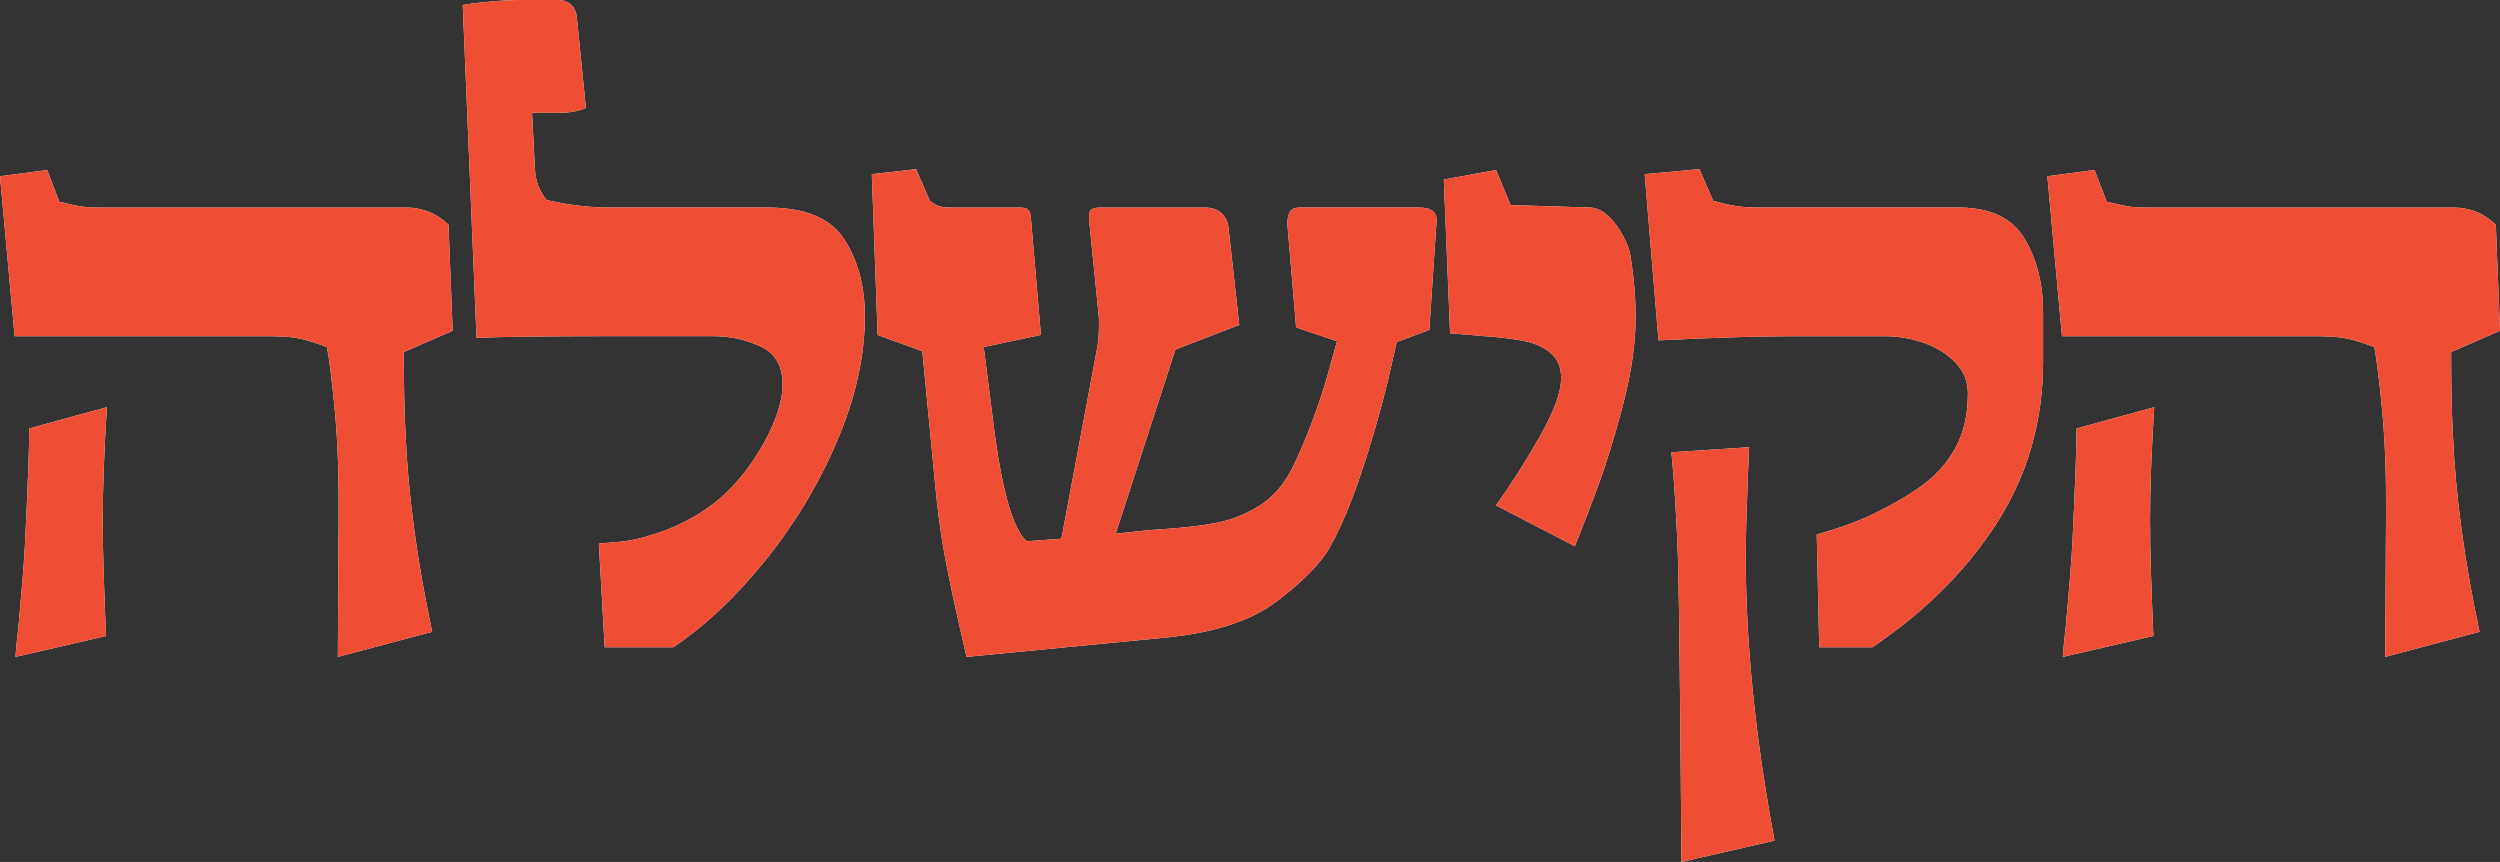
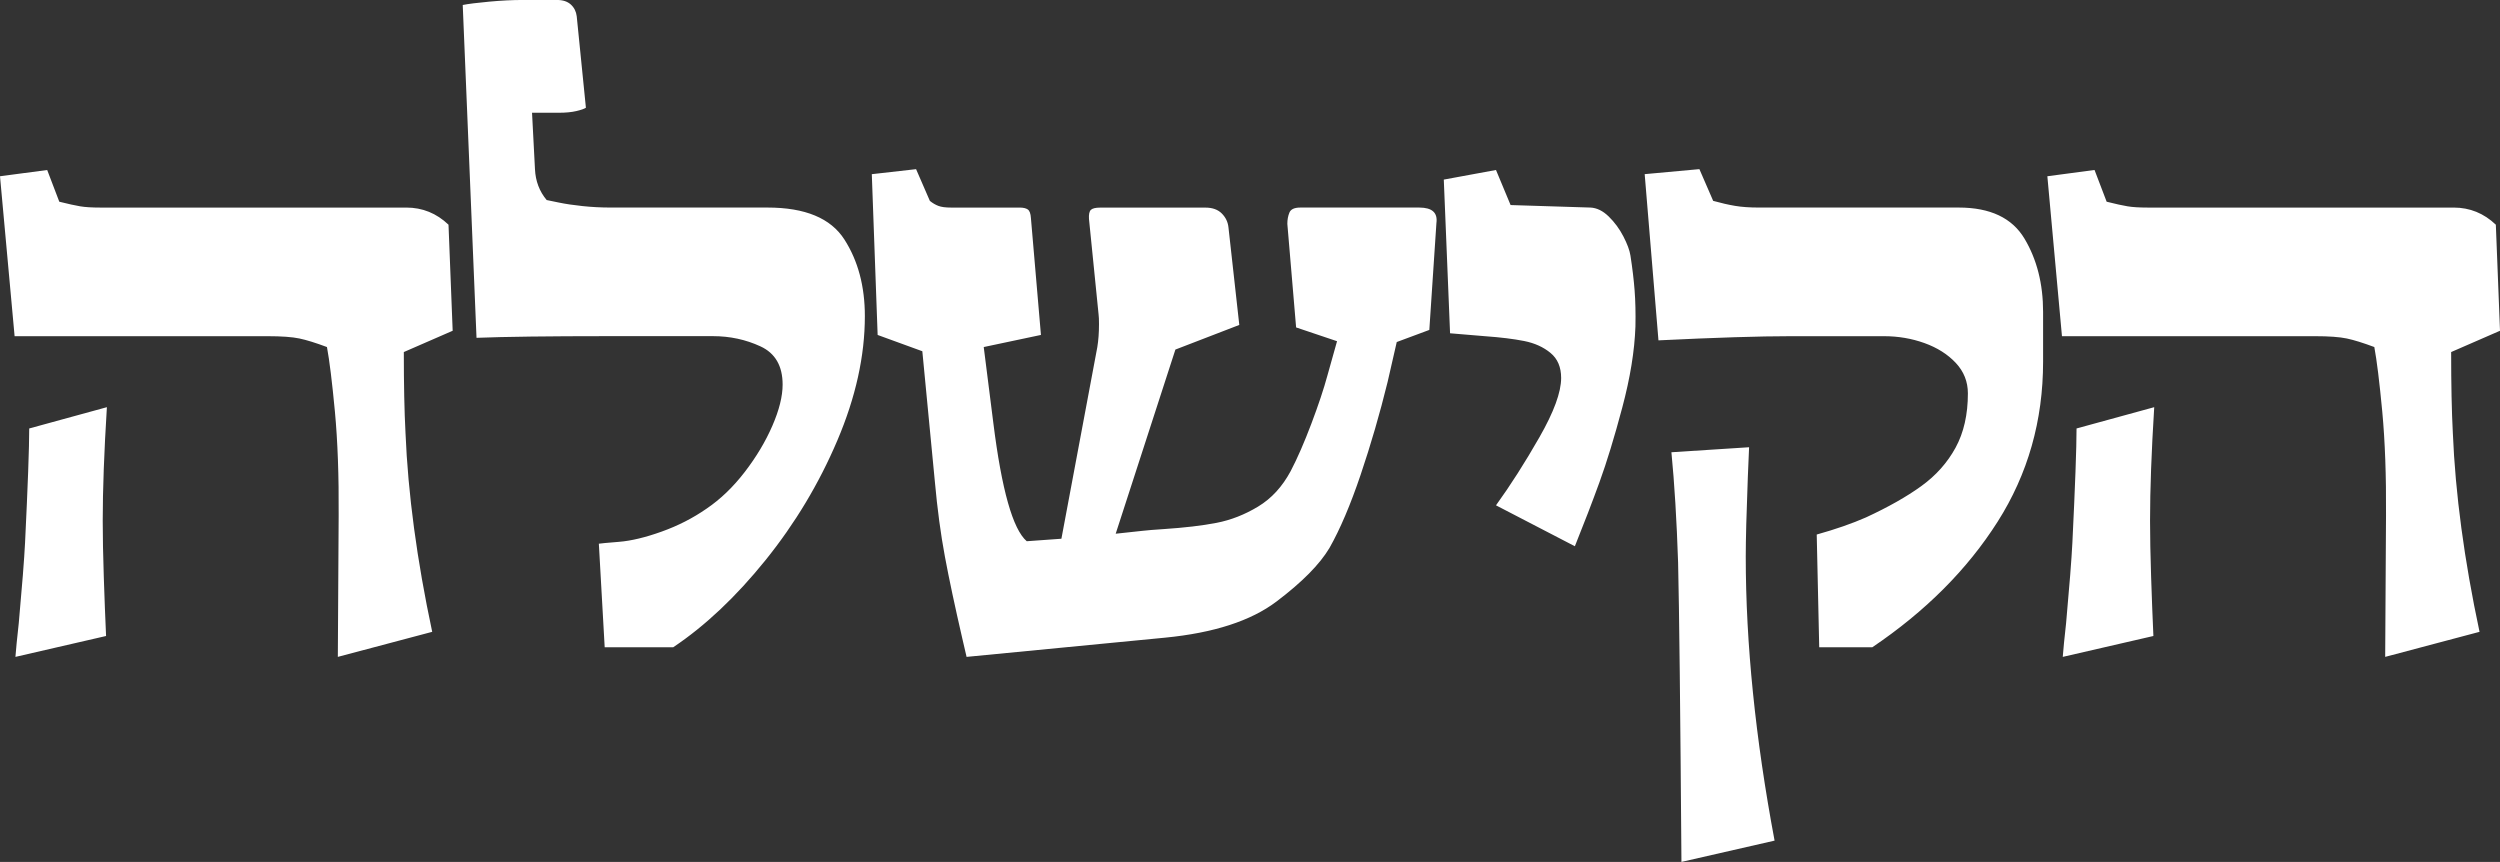
<svg xmlns="http://www.w3.org/2000/svg" id="Layer_2" data-name="Layer 2" viewBox="0 0 1092.02 376.49">
  <rect x="0" y="0" width="1092.02" height="376.49" fill="#333333" stroke="none" />
  <defs>
    <style>
      .cls-1 {
        fill: #fff;
      }

      .cls-2 {
        fill: #f04e34;
      }
    </style>
  </defs>
  <g id="Layer_1-2" data-name="Layer 1">
    <path class="cls-1" d="M901.04,286.93l39.58-9.12c-.36-8.03-.7-16.69-1-25.99-.3-9.3-.46-17.42-.46-24.35,0-13.62.61-30.16,1.82-49.61l-33.93,9.3c0,8.39-.61,25.05-1.82,49.98-.36,7.18-1.28,18.85-2.74,35.02-.73,6.57-1.22,11.49-1.46,14.77M1041.86,286.93l41.22-10.94c-6.69-31.37-10.58-60.38-11.67-87.01-.49-9.24-.73-20.98-.73-35.2l21.34-9.3-1.82-46.33c-5.23-4.99-11.37-7.48-18.42-7.48h-133.7c-3.65,0-6.57-.18-8.76-.55-2.19-.36-5.23-1.03-9.12-2.01l-5.29-13.86-20.61,2.74,6.38,69.86h110.54c6.08,0,10.7.34,13.86,1,3.16.67,7.17,1.92,12.04,3.74,1.09,5.84,2.25,15.23,3.47,28.18,1.21,12.95,1.76,28.12,1.64,45.51l-.36,61.65ZM734.47,376.49l40.68-9.3c-8.39-44.75-12.59-86.1-12.59-124.04,0-7.42.3-19.03.91-34.84l.55-12.95-33.93,2.19c1.34,13.74,2.31,29.8,2.92,48.16.48,20.43.97,64.02,1.46,130.79M794.67,282.73h23.17c23.23-15.69,41.47-33.96,54.72-54.81,13.25-20.85,19.88-44.17,19.88-69.95v-21.71c0-12.28-2.71-22.95-8.12-32.01-5.41-9.06-14.99-13.59-28.73-13.59h-87.19c-4.14,0-7.63-.24-10.49-.73-2.86-.48-6.05-1.21-9.58-2.19l-6.02-13.86-23.9,2.19,6.02,72.6c24.93-1.21,44.2-1.82,57.82-1.82h40.68c6.2,0,12.1,1,17.69,3.01,5.59,2.01,10.15,4.9,13.68,8.66,3.53,3.77,5.29,8.21,5.29,13.32,0,9.24-1.8,17.15-5.38,23.71-3.59,6.57-8.57,12.16-14.96,16.78-6.38,4.62-14.44,9.18-24.17,13.68-6.08,2.68-13.26,5.17-21.52,7.48l1.09,49.25ZM687.92,238.59c4.01-9.97,7.6-19.3,10.76-28,3.16-8.69,6.48-19.55,9.94-32.56,3.47-13.01,5.38-24.81,5.75-35.39.12-5.84,0-11.1-.36-15.78-.36-4.68-.97-9.76-1.82-15.23-.36-2.31-1.4-5.11-3.1-8.39-1.7-3.28-3.83-6.17-6.38-8.66-2.55-2.49-5.23-3.8-8.03-3.92l-34.84-1.09-6.38-15.32-22.8,4.2,2.74,67.13,15.32,1.28c6.81.49,12.5,1.19,17.06,2.1,4.56.91,8.39,2.64,11.49,5.2,3.1,2.55,4.65,6.2,4.65,10.94,0,6.2-3.16,14.84-9.49,25.9-6.32,11.07-12.65,20.98-18.97,29.73l34.47,17.88ZM422.23,286.93l86.64-8.39c21.28-2.07,37.51-7.32,48.7-15.78,11.19-8.45,18.91-16.26,23.17-23.44,4.62-8.15,9.15-18.79,13.59-31.92,4.44-13.13,8.36-26.63,11.77-40.49l4.01-17.51,14.23-5.29,3.1-46.7c.61-4.5-1.89-6.75-7.48-6.75h-51.99c-2.55,0-4.14.73-4.74,2.19-.61,1.46-.91,3.1-.91,4.93l3.83,45.24,17.88,6.02-4.2,14.96c-1.58,5.84-3.92,12.86-7.02,21.07-3.1,8.21-6.11,15.11-9.03,20.7-3.65,6.81-8.39,11.98-14.23,15.5-5.84,3.53-11.89,5.9-18.15,7.11-6.26,1.22-14.02,2.13-23.26,2.74-3.89.25-6.87.49-8.94.73l-11.86,1.28,26.08-80.44,27.91-10.76-4.74-42.68c-.25-2.31-1.22-4.32-2.92-6.02-1.7-1.7-4.08-2.55-7.11-2.55h-45.97c-2.07,0-3.44.34-4.1,1-.67.67-.94,1.98-.82,3.92l4.2,41.77c.12.85.18,2.25.18,4.2,0,3.77-.25,7.11-.73,10.03l-15.69,83.72-15.14,1.09c-6.08-5.23-10.94-22.44-14.59-51.62l-4.2-33.2,24.99-5.29-4.38-51.07c-.12-1.94-.58-3.19-1.37-3.74-.79-.55-1.98-.82-3.56-.82h-29.91c-2.43,0-4.29-.24-5.56-.73-1.28-.48-2.53-1.21-3.74-2.19l-6.02-13.86-19.34,2.19,2.55,70.23,19.52,7.11,5.47,56.91c1.09,12.04,2.55,22.95,4.38,32.74,1.82,9.79,4.38,21.8,7.66,36.03l1.82,7.84ZM264.15,282.73h29.91c13.98-9.36,27.42-22.04,40.31-38.03,12.89-15.99,23.35-33.41,31.37-52.26,8.03-18.85,12.04-36.97,12.04-54.36,0-13.01-2.98-24.17-8.94-33.47-5.96-9.3-17.15-13.95-33.56-13.95h-68.4c-4.26,0-8.39-.21-12.4-.64-4.01-.42-7.48-.94-10.4-1.55-2.92-.61-4.68-.97-5.29-1.09-3.16-3.77-4.87-8.27-5.11-13.5l-1.28-24.63h11.67c3.04,0,5.59-.24,7.66-.73,2.07-.48,3.47-.97,4.2-1.46l-4.01-39.95c-.25-2.07-1.09-3.77-2.55-5.11-1.46-1.34-3.47-2.01-6.02-2.01h-14.96c-4.5,0-9.39.24-14.68.73-5.29.49-9.15.97-11.58,1.46l6.02,145.38c12.4-.48,31.49-.73,57.28-.73h45.97c7.42,0,14.35,1.49,20.79,4.47,6.44,2.98,9.67,8.54,9.67,16.69,0,5.11-1.49,11.1-4.47,17.97-2.98,6.87-6.99,13.59-12.04,20.16-5.05,6.57-10.61,11.92-16.69,16.05-5.96,4.14-12.49,7.48-19.61,10.03-7.11,2.55-13.32,4.04-18.61,4.47-5.29.43-8.24.7-8.85.82l2.55,45.24ZM6.75,286.93l39.58-9.12c-.36-8.03-.7-16.69-1-25.99-.3-9.3-.46-17.42-.46-24.35,0-13.62.61-30.16,1.82-49.61l-33.93,9.3c0,8.39-.61,25.05-1.82,49.98-.36,7.18-1.28,18.85-2.74,35.02-.73,6.57-1.22,11.49-1.46,14.77M147.57,286.93l41.22-10.94c-6.69-31.37-10.58-60.38-11.67-87.01-.49-9.24-.73-20.98-.73-35.2l21.34-9.3-1.82-46.33c-5.23-4.99-11.37-7.48-18.42-7.48H43.78c-3.65,0-6.57-.18-8.76-.55s-5.23-1.03-9.12-2.01l-5.29-13.86-20.61,2.74,6.38,69.86h110.54c6.08,0,10.7.34,13.86,1,3.16.67,7.17,1.92,12.04,3.74,1.09,5.84,2.25,15.23,3.47,28.18,1.21,12.95,1.76,28.12,1.64,45.51l-.36,61.65Z" />
-     <path class="cls-2" d="M901.04,286.93l39.58-9.12c-.36-8.03-.7-16.69-1-25.99-.3-9.3-.46-17.42-.46-24.35,0-13.62.61-30.16,1.82-49.61l-33.93,9.3c0,8.39-.61,25.05-1.82,49.98-.36,7.18-1.28,18.85-2.74,35.02-.73,6.57-1.22,11.49-1.46,14.77M1041.86,286.93l41.22-10.94c-6.69-31.37-10.58-60.38-11.67-87.01-.49-9.24-.73-20.98-.73-35.2l21.34-9.3-1.82-46.33c-5.23-4.99-11.37-7.48-18.42-7.48h-133.7c-3.65,0-6.57-.18-8.76-.55-2.19-.36-5.23-1.03-9.12-2.01l-5.29-13.86-20.61,2.74,6.38,69.86h110.54c6.08,0,10.7.34,13.86,1,3.16.67,7.17,1.92,12.04,3.74,1.09,5.84,2.25,15.23,3.47,28.18,1.21,12.95,1.76,28.12,1.64,45.51l-.36,61.65ZM734.47,376.49l40.68-9.3c-8.39-44.75-12.59-86.1-12.59-124.04,0-7.42.3-19.03.91-34.84l.55-12.95-33.93,2.19c1.34,13.74,2.31,29.8,2.92,48.16.48,20.43.97,64.02,1.46,130.79M794.67,282.73h23.17c23.23-15.69,41.47-33.96,54.72-54.81,13.25-20.85,19.88-44.17,19.88-69.95v-21.71c0-12.28-2.71-22.95-8.12-32.01-5.41-9.06-14.99-13.59-28.73-13.59h-87.19c-4.14,0-7.63-.24-10.49-.73-2.86-.48-6.05-1.21-9.58-2.19l-6.02-13.86-23.9,2.19,6.02,72.6c24.93-1.21,44.2-1.82,57.82-1.82h40.68c6.2,0,12.1,1,17.69,3.01,5.59,2.01,10.15,4.9,13.68,8.66,3.53,3.77,5.29,8.21,5.29,13.32,0,9.24-1.8,17.15-5.38,23.71-3.59,6.57-8.57,12.16-14.96,16.78-6.38,4.62-14.44,9.18-24.17,13.68-6.08,2.68-13.26,5.17-21.52,7.48l1.09,49.25ZM687.92,238.59c4.01-9.97,7.6-19.3,10.76-28,3.16-8.69,6.48-19.55,9.94-32.56,3.47-13.01,5.38-24.81,5.75-35.39.12-5.84,0-11.1-.36-15.78-.36-4.68-.97-9.76-1.82-15.23-.36-2.31-1.4-5.11-3.1-8.39-1.7-3.28-3.83-6.17-6.38-8.66-2.55-2.49-5.23-3.8-8.03-3.92l-34.84-1.09-6.38-15.32-22.8,4.2,2.74,67.13,15.32,1.28c6.81.49,12.5,1.19,17.06,2.1,4.56.91,8.39,2.64,11.49,5.2,3.1,2.55,4.65,6.2,4.65,10.94,0,6.2-3.16,14.84-9.49,25.9-6.32,11.07-12.65,20.98-18.97,29.73l34.47,17.88ZM422.23,286.93l86.64-8.39c21.28-2.07,37.51-7.32,48.7-15.78,11.19-8.45,18.91-16.26,23.17-23.44,4.62-8.15,9.15-18.79,13.59-31.92,4.44-13.13,8.36-26.63,11.77-40.49l4.01-17.51,14.23-5.29,3.1-46.7c.61-4.5-1.89-6.75-7.48-6.75h-51.99c-2.55,0-4.14.73-4.74,2.19-.61,1.46-.91,3.1-.91,4.93l3.83,45.24,17.88,6.02-4.2,14.96c-1.58,5.84-3.92,12.86-7.02,21.07-3.1,8.21-6.11,15.11-9.03,20.7-3.65,6.81-8.39,11.98-14.23,15.5-5.84,3.53-11.89,5.9-18.15,7.11-6.26,1.22-14.02,2.13-23.26,2.74-3.89.25-6.87.49-8.94.73l-11.86,1.28,26.08-80.44,27.91-10.76-4.74-42.68c-.25-2.31-1.22-4.32-2.92-6.02-1.7-1.7-4.08-2.55-7.11-2.55h-45.97c-2.07,0-3.44.34-4.1,1-.67.67-.94,1.98-.82,3.92l4.2,41.77c.12.85.18,2.25.18,4.2,0,3.77-.25,7.11-.73,10.03l-15.69,83.72-15.14,1.09c-6.08-5.23-10.94-22.44-14.59-51.62l-4.2-33.2,24.99-5.29-4.38-51.07c-.12-1.94-.58-3.19-1.37-3.74-.79-.55-1.98-.82-3.56-.82h-29.91c-2.43,0-4.29-.24-5.56-.73-1.28-.48-2.53-1.21-3.74-2.19l-6.02-13.86-19.34,2.19,2.55,70.23,19.52,7.11,5.47,56.91c1.09,12.04,2.55,22.95,4.38,32.74,1.82,9.79,4.38,21.8,7.66,36.03l1.82,7.84ZM264.15,282.73h29.91c13.98-9.36,27.42-22.04,40.31-38.03,12.89-15.99,23.35-33.41,31.37-52.26,8.03-18.85,12.04-36.97,12.04-54.36,0-13.01-2.98-24.17-8.94-33.47-5.96-9.3-17.15-13.95-33.56-13.95h-68.4c-4.26,0-8.39-.21-12.4-.64-4.01-.42-7.48-.94-10.4-1.55-2.92-.61-4.68-.97-5.29-1.09-3.16-3.77-4.87-8.27-5.11-13.5l-1.28-24.63h11.67c3.04,0,5.59-.24,7.66-.73,2.07-.48,3.47-.97,4.2-1.46l-4.01-39.95c-.25-2.07-1.09-3.77-2.55-5.11-1.46-1.34-3.47-2.01-6.02-2.01h-14.96c-4.5,0-9.39.24-14.68.73-5.29.49-9.15.97-11.58,1.46l6.02,145.38c12.4-.48,31.49-.73,57.28-.73h45.97c7.42,0,14.35,1.49,20.79,4.47,6.44,2.98,9.67,8.54,9.67,16.69,0,5.11-1.49,11.1-4.47,17.97-2.98,6.87-6.99,13.59-12.04,20.16-5.05,6.57-10.61,11.92-16.69,16.05-5.96,4.14-12.49,7.48-19.61,10.03-7.11,2.55-13.32,4.04-18.61,4.47-5.29.43-8.24.7-8.85.82l2.55,45.24ZM6.75,286.93l39.58-9.12c-.36-8.03-.7-16.69-1-25.99-.3-9.3-.46-17.42-.46-24.35,0-13.62.61-30.16,1.82-49.61l-33.93,9.3c0,8.39-.61,25.05-1.82,49.98-.36,7.18-1.28,18.85-2.74,35.02-.73,6.57-1.22,11.49-1.46,14.77M147.57,286.93l41.22-10.94c-6.69-31.37-10.58-60.38-11.67-87.01-.49-9.24-.73-20.98-.73-35.2l21.34-9.3-1.82-46.33c-5.23-4.99-11.37-7.48-18.42-7.48H43.78c-3.65,0-6.57-.18-8.76-.55s-5.23-1.03-9.12-2.01l-5.29-13.86-20.61,2.74,6.38,69.86h110.54c6.08,0,10.7.34,13.86,1,3.16.67,7.17,1.92,12.04,3.74,1.09,5.84,2.25,15.23,3.47,28.18,1.21,12.95,1.76,28.12,1.64,45.51l-.36,61.65Z" />
  </g>
</svg>